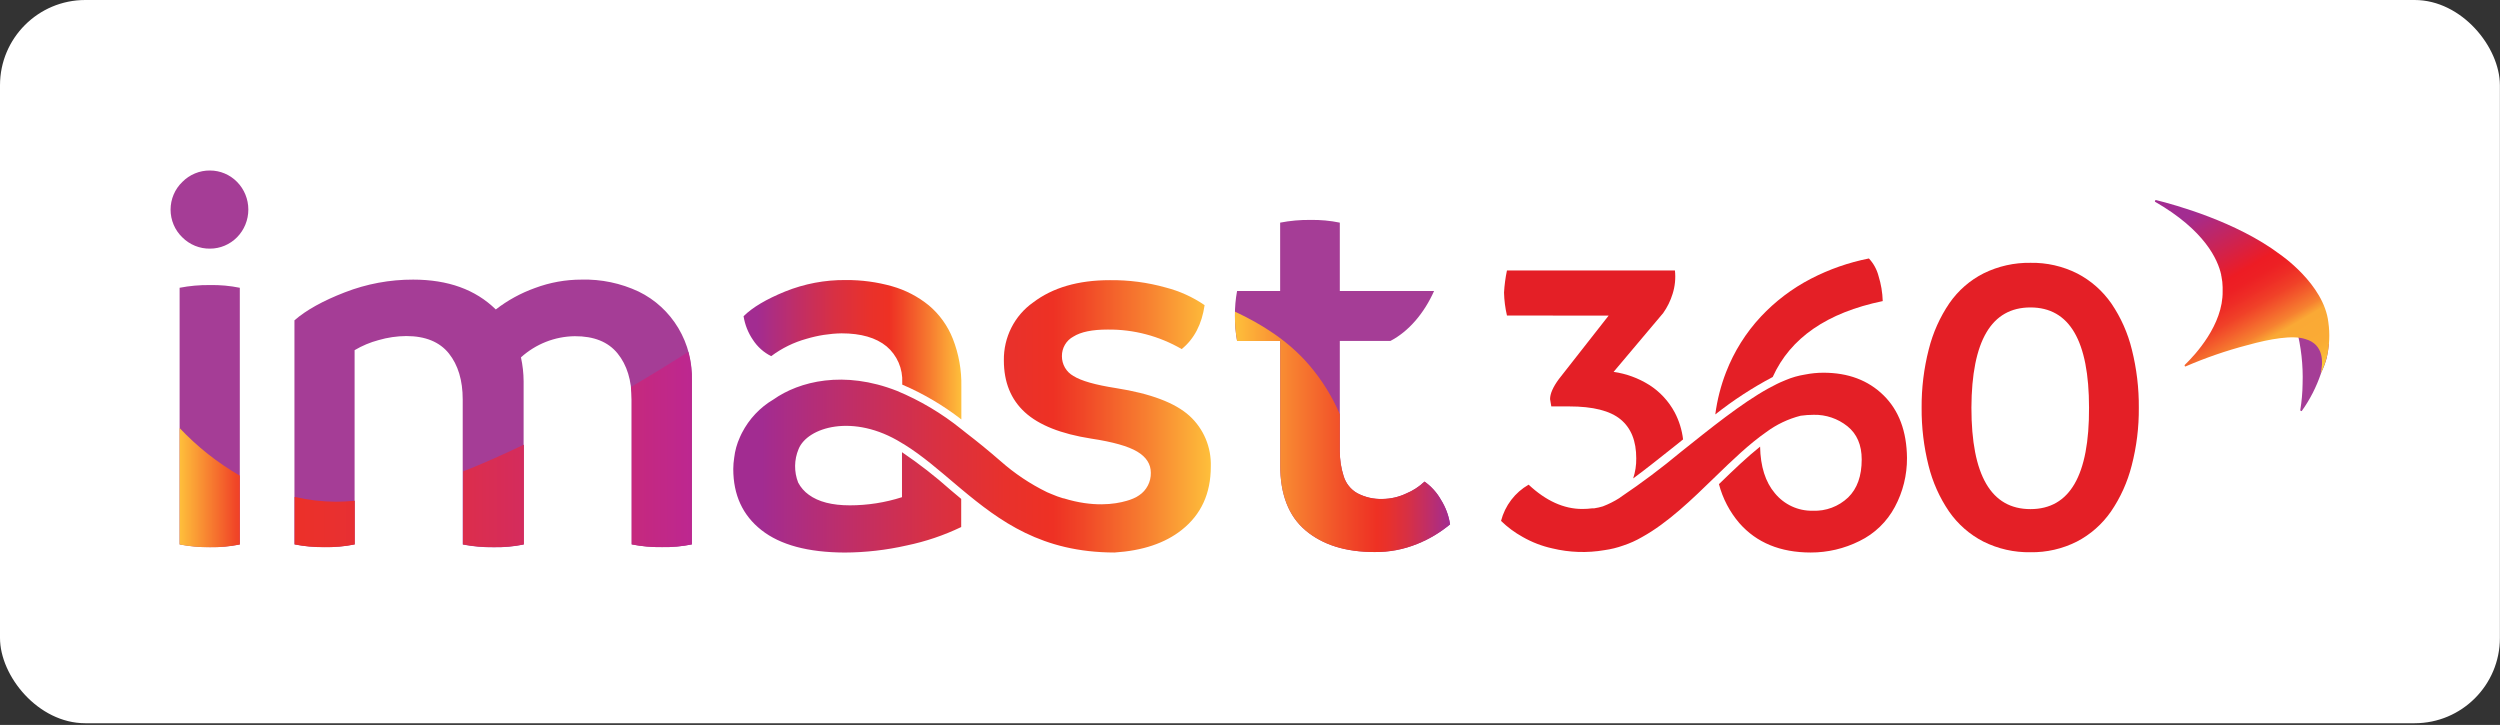
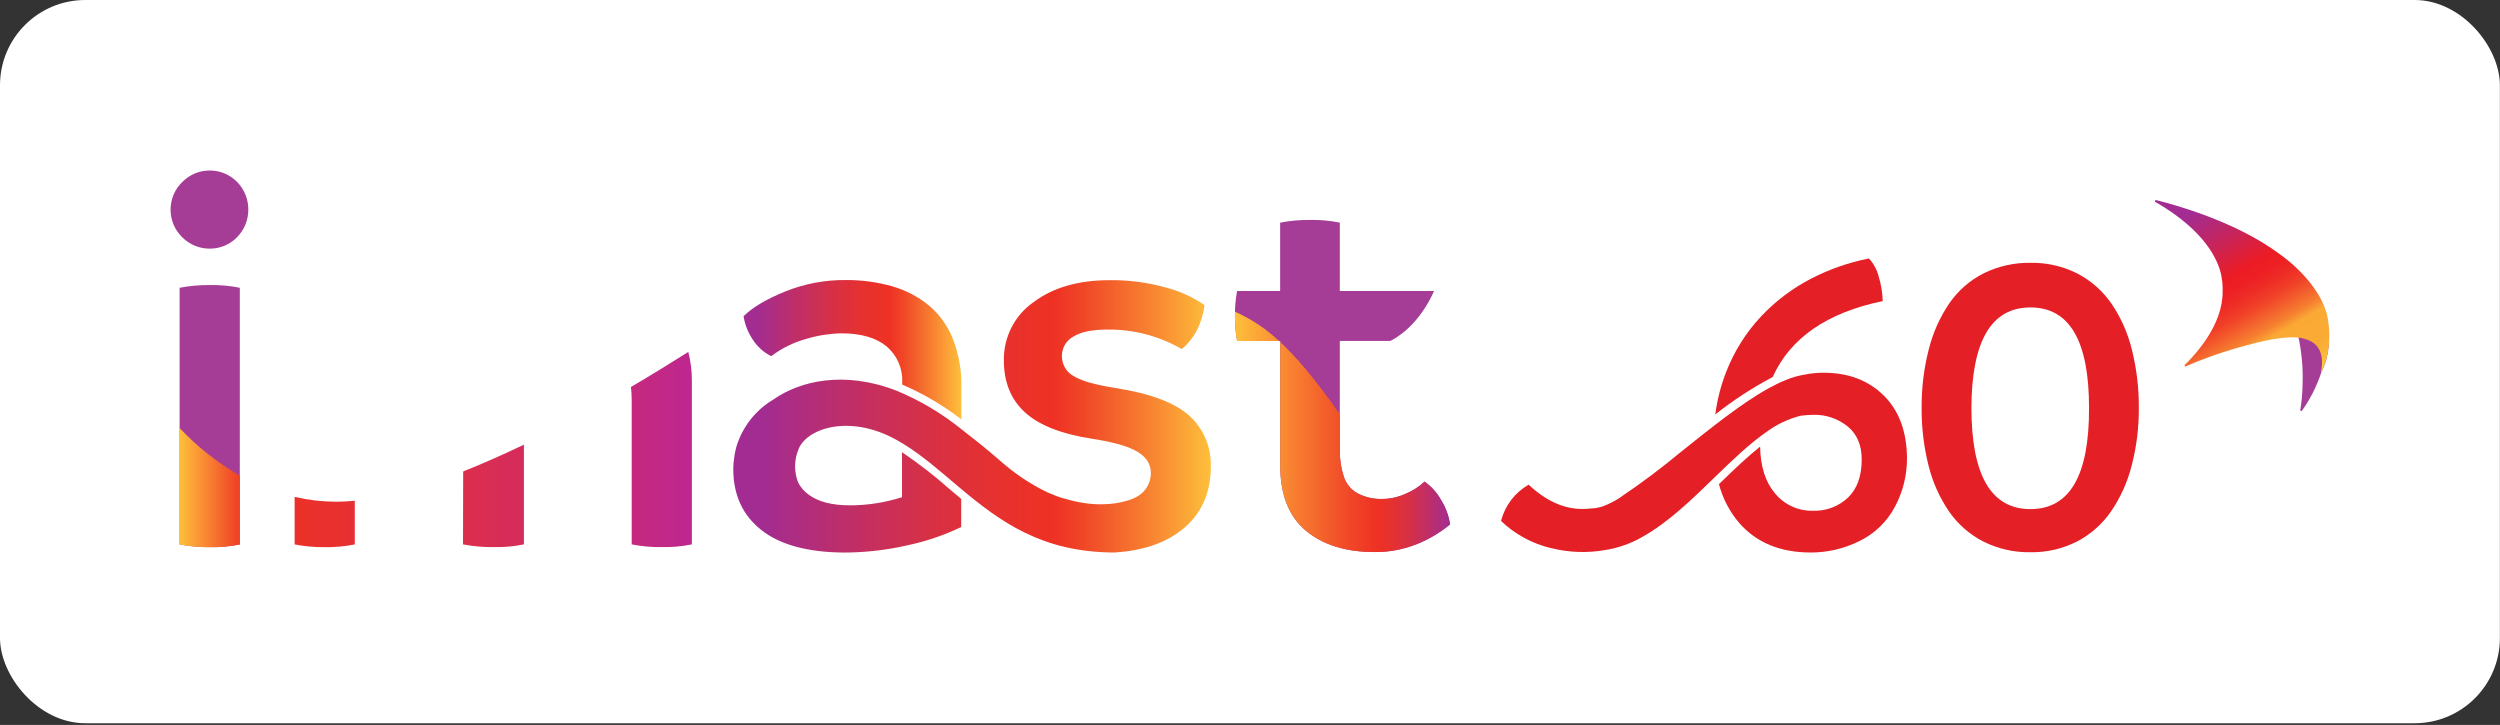
<svg xmlns="http://www.w3.org/2000/svg" width="469" height="136" viewBox="0 0 469 136" fill="none">
  <rect x="0" y="0" width="469" height="136" fill="#333333" stroke="none" />
  <rect width="468.98" height="135.678" rx="16" fill="white" />
  <g clip-path="url(#clip0_366_20676)">
    <path d="M267.234 90.347C266.231 91.303 265.063 92.062 263.789 92.587C262.395 93.244 260.88 93.591 259.344 93.606C257.717 93.661 256.102 93.293 254.653 92.537C253.397 91.843 252.463 90.672 252.053 89.278C251.58 87.782 251.342 86.219 251.349 84.648V63.962H260.838C264.297 62.16 267.178 58.743 269.031 54.594H251.349V41.768C249.541 41.395 247.699 41.225 245.854 41.258C243.943 41.232 242.033 41.403 240.155 41.768V54.594H232.075C231.794 56.104 231.659 57.638 231.674 59.174C231.654 60.779 231.789 62.383 232.075 63.962H240.162V87.268C240.162 92.766 241.761 96.855 244.96 99.535C248.158 102.215 252.453 103.554 257.844 103.554C260.598 103.589 263.332 103.069 265.889 102.026C268.11 101.134 270.182 99.897 272.032 98.358C271.781 96.728 271.203 95.169 270.334 93.778C269.566 92.413 268.506 91.24 267.234 90.347Z" fill="#A53D96" />
-     <path d="M267.238 90.351C266.235 91.306 265.067 92.066 263.793 92.59C262.399 93.247 260.884 93.595 259.348 93.609C257.721 93.665 256.106 93.297 254.657 92.54C253.401 91.847 252.466 90.675 252.057 89.281C251.584 87.786 251.346 86.223 251.353 84.651V77.711C249.911 74.368 247.98 71.268 245.626 68.516C241.751 63.972 236.658 60.778 231.678 58.467C231.678 58.697 231.678 58.933 231.678 59.185C231.658 60.79 231.793 62.394 232.079 63.972H240.166V87.279C240.166 92.777 241.765 96.866 244.964 99.546C248.162 102.225 252.456 103.565 257.848 103.565C260.602 103.599 263.336 103.08 265.893 102.036C268.114 101.145 270.186 99.907 272.035 98.368C271.785 96.739 271.207 95.18 270.338 93.789C269.57 92.421 268.511 91.246 267.238 90.351Z" fill="url(#paint0_linear_366_20676)" />
+     <path d="M267.238 90.351C266.235 91.306 265.067 92.066 263.793 92.59C262.399 93.247 260.884 93.595 259.348 93.609C257.721 93.665 256.106 93.297 254.657 92.54C253.401 91.847 252.466 90.675 252.057 89.281C251.584 87.786 251.346 86.223 251.353 84.651V77.711C241.751 63.972 236.658 60.778 231.678 58.467C231.678 58.697 231.678 58.933 231.678 59.185C231.658 60.79 231.793 62.394 232.079 63.972H240.166V87.279C240.166 92.777 241.765 96.866 244.964 99.546C248.162 102.225 252.456 103.565 257.848 103.565C260.602 103.599 263.336 103.08 265.893 102.036C268.114 101.145 270.186 99.907 272.035 98.368C271.785 96.739 271.207 95.18 270.338 93.789C269.57 92.421 268.511 91.246 267.238 90.351Z" fill="url(#paint0_linear_366_20676)" />
    <path d="M34.197 44.519C33.503 43.852 32.95 43.048 32.573 42.156C32.195 41.263 32 40.301 32 39.33C32 38.358 32.195 37.396 32.573 36.504C32.95 35.611 33.503 34.807 34.197 34.14C34.88 33.448 35.691 32.901 36.584 32.531C37.477 32.161 38.432 31.976 39.396 31.987C41.303 31.987 43.133 32.759 44.482 34.133C45.83 35.508 46.588 37.372 46.588 39.315C46.588 41.259 45.83 43.123 44.482 44.497C43.133 45.872 41.303 46.644 39.396 46.644C38.434 46.658 37.48 46.477 36.587 46.113C35.695 45.748 34.882 45.206 34.197 44.519Z" fill="#A53D96" />
    <path d="M33.695 102.129V53.987C35.573 53.623 37.483 53.452 39.394 53.477C41.271 53.441 43.147 53.612 44.988 53.987V102.129C43.147 102.503 41.271 102.674 39.394 102.638C37.483 102.664 35.573 102.493 33.695 102.129Z" fill="#A53D96" />
-     <path d="M119.801 54.695C122.895 56.194 125.49 58.584 127.267 61.569C129.043 64.553 129.923 68.003 129.797 71.492V102.126C127.954 102.502 126.076 102.672 124.197 102.636C122.287 102.668 120.38 102.497 118.505 102.126V74.951C118.505 71.358 117.622 68.474 115.856 66.302C114.09 64.129 111.411 63.053 107.818 63.072C104.097 63.118 100.516 64.527 97.731 67.041C98.053 68.512 98.221 70.013 98.231 71.52V102.155C96.376 102.533 94.486 102.704 92.595 102.665C90.653 102.693 88.713 102.522 86.805 102.155V74.951C86.805 71.358 85.938 68.474 84.205 66.302C82.479 64.149 79.809 63.043 76.217 63.043C74.458 63.056 72.709 63.312 71.018 63.804C69.442 64.222 67.93 64.857 66.523 65.692V102.126C64.65 102.504 62.741 102.675 60.832 102.636C58.955 102.659 57.081 102.488 55.238 102.126V60.093C57.436 58.179 60.583 56.43 64.678 54.846C68.776 53.252 73.127 52.442 77.513 52.456C84.046 52.456 89.211 54.322 93.011 58.055C95.238 56.335 97.715 54.979 100.351 54.035C103.151 52.987 106.111 52.452 109.093 52.456C112.784 52.356 116.447 53.123 119.801 54.695Z" fill="#A53D96" />
    <path d="M144.677 66.814C146.674 65.317 148.927 64.213 151.32 63.555C153.447 62.92 155.648 62.577 157.864 62.535C161.527 62.535 164.345 63.349 166.318 64.976C167.296 65.8 168.071 66.846 168.582 68.03C169.094 69.214 169.326 70.503 169.262 71.795V72.154C173.215 73.844 176.941 76.038 180.35 78.686V72.513C180.413 69.448 179.869 66.401 178.751 63.555C177.789 61.119 176.244 58.967 174.257 57.296C172.222 55.638 169.878 54.417 167.367 53.707C164.537 52.907 161.611 52.513 158.674 52.537C154.776 52.495 150.907 53.227 147.283 54.69C143.756 56.126 141.159 57.669 139.492 59.32C139.744 60.911 140.344 62.425 141.246 63.749C142.098 65.066 143.284 66.125 144.677 66.814Z" fill="url(#paint1_linear_366_20676)" />
    <path d="M223.139 78.005C220.443 75.564 215.864 73.835 209.402 72.815C205.481 72.207 202.801 71.444 201.364 70.525C200.711 70.162 200.166 69.626 199.787 68.972C199.409 68.319 199.211 67.573 199.216 66.815C199.207 66.061 199.403 65.319 199.782 64.672C200.161 64.024 200.709 63.496 201.364 63.147C202.773 62.261 204.919 61.821 207.803 61.826C212.668 61.772 217.459 63.035 221.688 65.487C224.036 63.573 225.468 60.826 225.985 57.246C223.759 55.724 221.293 54.605 218.694 53.938C215.278 52.98 211.747 52.516 208.204 52.559C202.282 52.559 197.487 53.952 193.82 56.737C192.094 57.95 190.69 59.579 189.731 61.479C188.773 63.378 188.29 65.49 188.325 67.626C188.325 71.698 189.64 74.938 192.27 77.344C194.9 79.751 199.047 81.397 204.71 82.283C208.768 82.895 211.647 83.709 213.347 84.723C215.047 85.738 215.897 87.061 215.897 88.693C215.913 89.529 215.72 90.357 215.335 91.096C214.951 91.836 214.388 92.464 213.699 92.92C213.525 93.043 213.343 93.155 213.157 93.258C213.157 93.258 212.96 93.365 212.579 93.53C212.169 93.707 211.748 93.853 211.318 93.968C209.127 94.607 205.056 95.196 199.554 93.487H199.455C198.712 93.267 197.983 93.001 197.271 92.691C196.997 92.583 196.715 92.461 196.433 92.339C193.267 90.794 190.319 88.821 187.67 86.475C185.331 84.443 183.232 82.742 181.365 81.314C181.034 81.041 180.661 80.775 180.344 80.503C176.669 77.542 172.601 75.125 168.262 73.325C158.323 69.42 149.947 71.523 145.1 74.94C142.584 76.42 140.531 78.598 139.183 81.221L139.035 81.522C138.985 81.622 138.936 81.723 138.894 81.823C138.859 81.891 138.829 81.96 138.802 82.032C138.246 83.25 137.885 84.551 137.732 85.886C137.623 86.577 137.567 87.275 137.562 87.975C137.563 92.861 139.328 96.689 142.86 99.459C146.392 102.23 151.588 103.63 158.449 103.658C162.364 103.644 166.266 103.198 170.087 102.33C173.622 101.599 177.059 100.438 180.322 98.871V93.595L178.371 91.959C175.477 89.379 172.417 86.998 169.213 84.831V93.272C166.045 94.287 162.743 94.802 159.422 94.801C156.097 94.801 153.535 94.141 151.736 92.82C150.902 92.227 150.216 91.443 149.735 90.53C148.944 88.506 148.972 86.245 149.813 84.242C151.468 80.137 160.091 77.488 169.129 83.079L169.213 83.137C169.347 83.209 169.481 83.281 169.608 83.359C173.081 85.513 176.216 88.276 179.252 90.832L180.301 91.715C187.606 97.808 195.454 103.63 209.078 103.651C214.347 103.314 218.56 101.907 221.709 99.402C225.334 96.531 227.147 92.578 227.147 87.544C227.208 85.752 226.881 83.968 226.188 82.319C225.495 80.67 224.454 79.197 223.139 78.005Z" fill="url(#paint2_linear_366_20676)" />
    <path d="M33.695 80.299V102.149C35.573 102.513 37.483 102.684 39.394 102.658C41.271 102.694 43.147 102.523 44.988 102.149V89.229C40.82 86.824 37.016 83.817 33.695 80.299ZM129.127 66.016C125.964 68.025 122.315 70.272 118.363 72.598C118.458 73.379 118.505 74.165 118.504 74.952V102.127C120.379 102.498 122.286 102.669 124.196 102.637C126.075 102.673 127.953 102.502 129.796 102.127V71.492C129.809 69.645 129.584 67.803 129.127 66.016ZM86.86 102.127C88.769 102.494 90.709 102.665 92.65 102.637C94.542 102.676 96.431 102.505 98.286 102.127V83.415C94.489 85.238 90.664 86.939 86.895 88.439L86.86 102.127ZM55.273 93.22V102.134C57.115 102.496 58.989 102.667 60.866 102.644C62.776 102.683 64.684 102.512 66.558 102.134V93.937C65.36 94.059 64.191 94.124 63.035 94.124C60.423 94.113 57.82 93.809 55.273 93.22Z" fill="url(#paint3_linear_366_20676)" />
    <path d="M372.079 101.597C369.511 100.282 367.3 98.344 365.64 95.955C363.858 93.344 362.555 90.426 361.794 87.342C360.906 83.8 360.471 80.158 360.497 76.503C360.469 72.805 360.919 69.12 361.836 65.543C362.61 62.437 363.925 59.498 365.717 56.864C367.372 54.48 369.585 52.556 372.156 51.266C374.886 49.928 377.884 49.257 380.912 49.306C383.958 49.247 386.973 49.934 389.704 51.309C392.253 52.63 394.449 54.564 396.1 56.944C397.889 59.574 399.193 62.515 399.946 65.621C400.835 69.177 401.271 72.834 401.243 76.503C401.273 80.161 400.823 83.806 399.904 87.342C399.122 90.424 397.807 93.341 396.023 95.955C394.372 98.337 392.177 100.274 389.626 101.597C386.92 102.964 383.932 103.651 380.912 103.599C377.854 103.654 374.826 102.968 372.079 101.597ZM391.902 76.474C391.902 63.942 388.239 57.676 380.912 57.676C373.586 57.676 369.895 63.942 369.838 76.474C369.838 89.165 373.53 95.51 380.912 95.51C388.295 95.51 391.958 89.167 391.902 76.482V76.474Z" fill="#E41F26" />
    <path d="M332.56 70.725C335.871 63.394 342.751 58.647 353.2 56.484C353.154 54.883 352.888 53.295 352.411 51.769C352.091 50.538 351.47 49.41 350.608 48.488C346.814 49.236 343.141 50.522 339.696 52.307C336.204 54.118 333.039 56.518 330.334 59.406C327.527 62.412 325.315 65.941 323.818 69.799C322.825 72.353 322.144 75.022 321.789 77.745C325.163 75.077 328.768 72.727 332.56 70.725Z" fill="#E41F26" />
-     <path d="M301.782 59.204L292.441 71.119C291.342 72.612 290.793 73.866 290.793 74.881L291.025 76.244H294.407C298.849 76.244 302.055 77.055 304.022 78.678C305.99 80.3 306.969 82.74 306.96 85.999C306.978 87.275 306.783 88.544 306.382 89.753C308.827 87.959 311.546 85.777 314.335 83.566L315.744 82.432C315.536 80.657 315.003 78.939 314.173 77.364C313.04 75.252 311.39 73.474 309.383 72.203C307.348 70.931 305.077 70.1 302.712 69.763L312.018 58.723C312.789 57.631 313.384 56.419 313.779 55.134C314.23 53.716 314.379 52.216 314.216 50.734H282.706C282.418 52.103 282.234 53.493 282.156 54.89C282.192 56.342 282.376 57.785 282.706 59.197L301.782 59.204Z" fill="#E41F26" />
    <path d="M353.356 74.164C350.477 71.336 346.72 69.922 342.085 69.922C340.921 69.923 339.761 70.038 338.619 70.266C337.365 70.462 336.139 70.814 334.97 71.314C334.66 71.436 334.343 71.573 334.019 71.716L333.709 71.86L333.321 72.046C332.807 72.305 332.279 72.57 331.75 72.865C326.657 75.678 320.832 80.401 315.337 84.78C311.722 87.79 307.96 90.612 304.066 93.236L303.798 93.436C302.817 94.057 301.779 94.578 300.698 94.994C300.168 95.155 299.626 95.278 299.078 95.36C298.961 95.367 298.843 95.367 298.726 95.36C298.095 95.442 297.46 95.483 296.824 95.482C293.372 95.482 290.021 93.963 286.771 90.924C285.505 91.645 284.394 92.619 283.504 93.787C282.615 94.954 281.965 96.293 281.594 97.722C282.805 98.9 284.165 99.909 285.637 100.722C287.378 101.721 289.256 102.447 291.209 102.875C294.421 103.655 297.753 103.768 301.008 103.205C302.209 103.04 303.389 102.749 304.531 102.337C305.756 101.935 306.936 101.403 308.053 100.751C312.906 98.066 317.401 93.702 321.747 89.474C324.988 86.33 328.144 83.294 331.335 81.069C333.276 79.629 335.472 78.584 337.802 77.99C338.612 77.877 339.428 77.82 340.246 77.817C342.54 77.766 344.781 78.527 346.586 79.971C348.366 81.406 349.256 83.486 349.256 86.208C349.256 89.304 348.406 91.678 346.706 93.329C345.816 94.17 344.772 94.823 343.633 95.249C342.493 95.676 341.282 95.867 340.07 95.812C338.721 95.843 337.382 95.565 336.153 94.997C334.923 94.429 333.835 93.587 332.969 92.532C331.187 90.429 330.264 87.507 330.194 83.789C327.714 85.77 325.22 88.161 322.67 90.637L322.473 90.824C323.183 93.525 324.492 96.025 326.298 98.131C329.52 101.806 333.981 103.646 339.683 103.651C342.857 103.658 345.99 102.921 348.84 101.497C351.662 100.133 353.986 97.891 355.476 95.094C356.99 92.277 357.774 89.112 357.752 85.9C357.7 80.904 356.235 76.992 353.356 74.164Z" fill="#E41F26" />
    <path d="M435.447 69.949C435.883 69.049 436.234 68.109 436.497 67.142C436.688 66.286 436.823 65.418 436.898 64.544L434.869 62.828L430.805 61.637C431.695 65.016 432.087 68.512 431.967 72.009C431.946 73.666 431.8 75.32 431.53 76.954C431.538 76.998 431.561 77.037 431.594 77.066C431.628 77.095 431.67 77.111 431.713 77.112C431.744 77.118 431.775 77.118 431.805 77.112C433.343 74.964 434.557 72.593 435.405 70.078L435.447 69.949Z" fill="#A53D96" />
    <path d="M436.797 60.446C435.959 53.268 427.689 47.691 427.689 47.691C419.566 41.597 408.112 38.432 404.442 37.527C404.394 37.532 404.351 37.555 404.318 37.591C404.286 37.626 404.267 37.673 404.266 37.721C404.255 37.759 404.255 37.798 404.266 37.836C413.635 43.219 416.072 48.718 416.692 51.538C416.692 51.538 416.692 51.596 416.692 51.625C416.692 51.653 416.734 51.804 416.749 51.89C416.885 52.547 416.958 53.215 416.967 53.886C416.967 54.123 416.967 54.359 416.967 54.603C417.08 60.927 411.796 66.598 409.859 68.464C409.834 68.504 409.823 68.552 409.83 68.6C409.836 68.647 409.859 68.69 409.894 68.722C409.92 68.74 409.948 68.752 409.979 68.758C413.753 67.123 417.643 65.782 421.616 64.746C425.843 63.576 430.119 62.815 432.493 63.612C436.015 64.617 435.832 68.055 435.36 70.072C435.849 69.071 436.239 68.022 436.522 66.942C437.015 64.814 437.108 62.61 436.797 60.446Z" fill="url(#paint4_linear_366_20676)" />
  </g>
  <defs>
    <linearGradient id="paint0_linear_366_20676" x1="272.035" y1="81.012" x2="231.678" y2="81.012" gradientUnits="userSpaceOnUse">
      <stop stop-color="#A22C91" />
      <stop offset="0.1" stop-color="#BF2E68" />
      <stop offset="0.2" stop-color="#D83043" />
      <stop offset="0.29" stop-color="#E8312C" />
      <stop offset="0.34" stop-color="#EE3124" />
      <stop offset="0.46" stop-color="#F04627" />
      <stop offset="0.72" stop-color="#F77D30" />
      <stop offset="1" stop-color="#FEBF3B" />
    </linearGradient>
    <linearGradient id="paint1_linear_366_20676" x1="139.478" y1="65.622" x2="180.336" y2="65.622" gradientUnits="userSpaceOnUse">
      <stop offset="0.06" stop-color="#A22C91" />
      <stop offset="0.24" stop-color="#BF2E68" />
      <stop offset="0.42" stop-color="#D83043" />
      <stop offset="0.57" stop-color="#E8312C" />
      <stop offset="0.67" stop-color="#EE3124" />
      <stop offset="0.73" stop-color="#F04627" />
      <stop offset="0.86" stop-color="#F77D30" />
      <stop offset="1" stop-color="#FEBF3B" />
    </linearGradient>
    <linearGradient id="paint2_linear_366_20676" x1="137.584" y1="78.12" x2="227.182" y2="78.12" gradientUnits="userSpaceOnUse">
      <stop offset="0.06" stop-color="#A22C91" />
      <stop offset="0.24" stop-color="#BF2E68" />
      <stop offset="0.42" stop-color="#D83043" />
      <stop offset="0.57" stop-color="#E8312C" />
      <stop offset="0.67" stop-color="#EE3124" />
      <stop offset="0.73" stop-color="#F04627" />
      <stop offset="0.86" stop-color="#F77D30" />
      <stop offset="1" stop-color="#FEBF3B" />
    </linearGradient>
    <linearGradient id="paint3_linear_366_20676" x1="129.796" y1="84.326" x2="33.695" y2="84.326" gradientUnits="userSpaceOnUse">
      <stop stop-color="#BD2790" />
      <stop offset="0.25" stop-color="#CF2B68" />
      <stop offset="0.51" stop-color="#E02E43" />
      <stop offset="0.73" stop-color="#EA302C" />
      <stop offset="0.86" stop-color="#EE3124" />
      <stop offset="0.89" stop-color="#F04627" />
      <stop offset="0.94" stop-color="#F77D30" />
      <stop offset="1" stop-color="#FEBF3B" />
    </linearGradient>
    <linearGradient id="paint4_linear_366_20676" x1="429.105" y1="73.783" x2="406.907" y2="36.058" gradientUnits="userSpaceOnUse">
      <stop stop-color="#FFE438" />
      <stop offset="0.02" stop-color="#FDCE37" />
      <stop offset="0.05" stop-color="#FCBD36" />
      <stop offset="0.08" stop-color="#FBB235" />
      <stop offset="0.12" stop-color="#FAAB35" />
      <stop offset="0.24" stop-color="#FAA935" />
      <stop offset="0.28" stop-color="#F68130" />
      <stop offset="0.34" stop-color="#F35D2C" />
      <stop offset="0.39" stop-color="#F04128" />
      <stop offset="0.45" stop-color="#EE2C26" />
      <stop offset="0.5" stop-color="#ED2024" />
      <stop offset="0.55" stop-color="#ED1C24" />
      <stop offset="0.74" stop-color="#BF2666" />
      <stop offset="0.87" stop-color="#A22C91" />
    </linearGradient>
    <clipPath id="clip0_366_20676">
      <rect width="404.98" height="71.678" fill="white" transform="translate(32 32)" />
    </clipPath>
  </defs>
</svg>